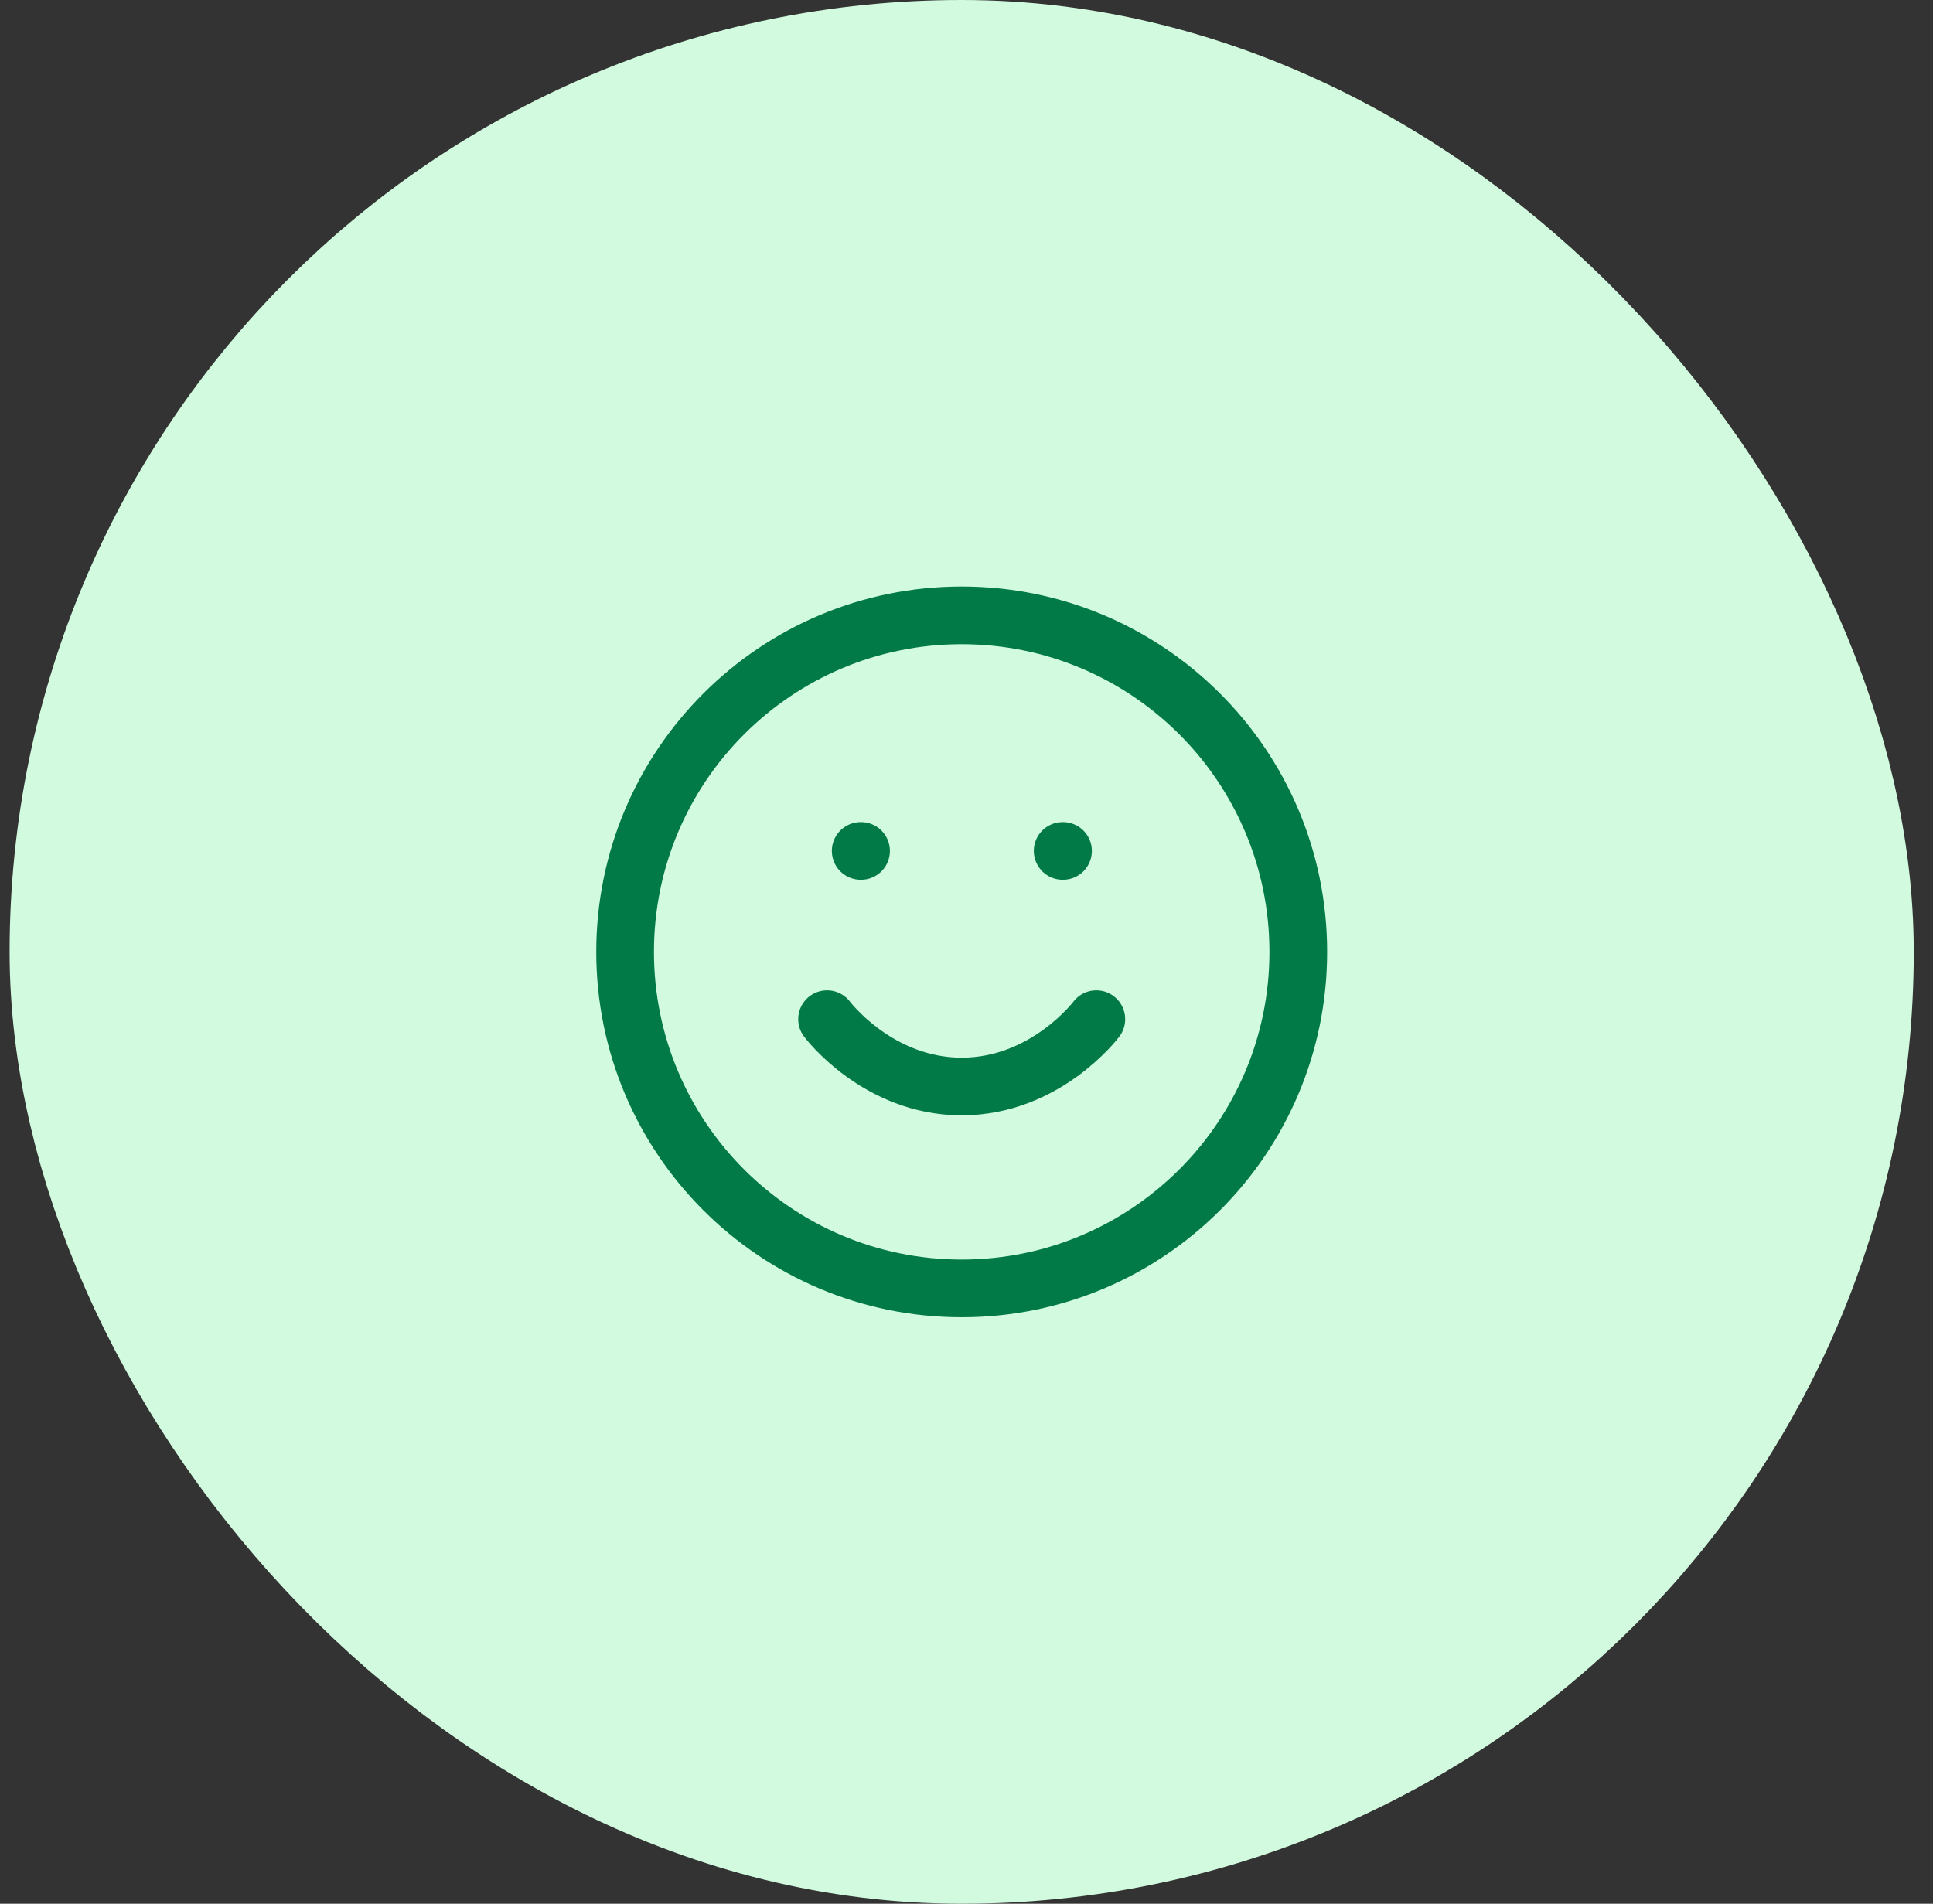
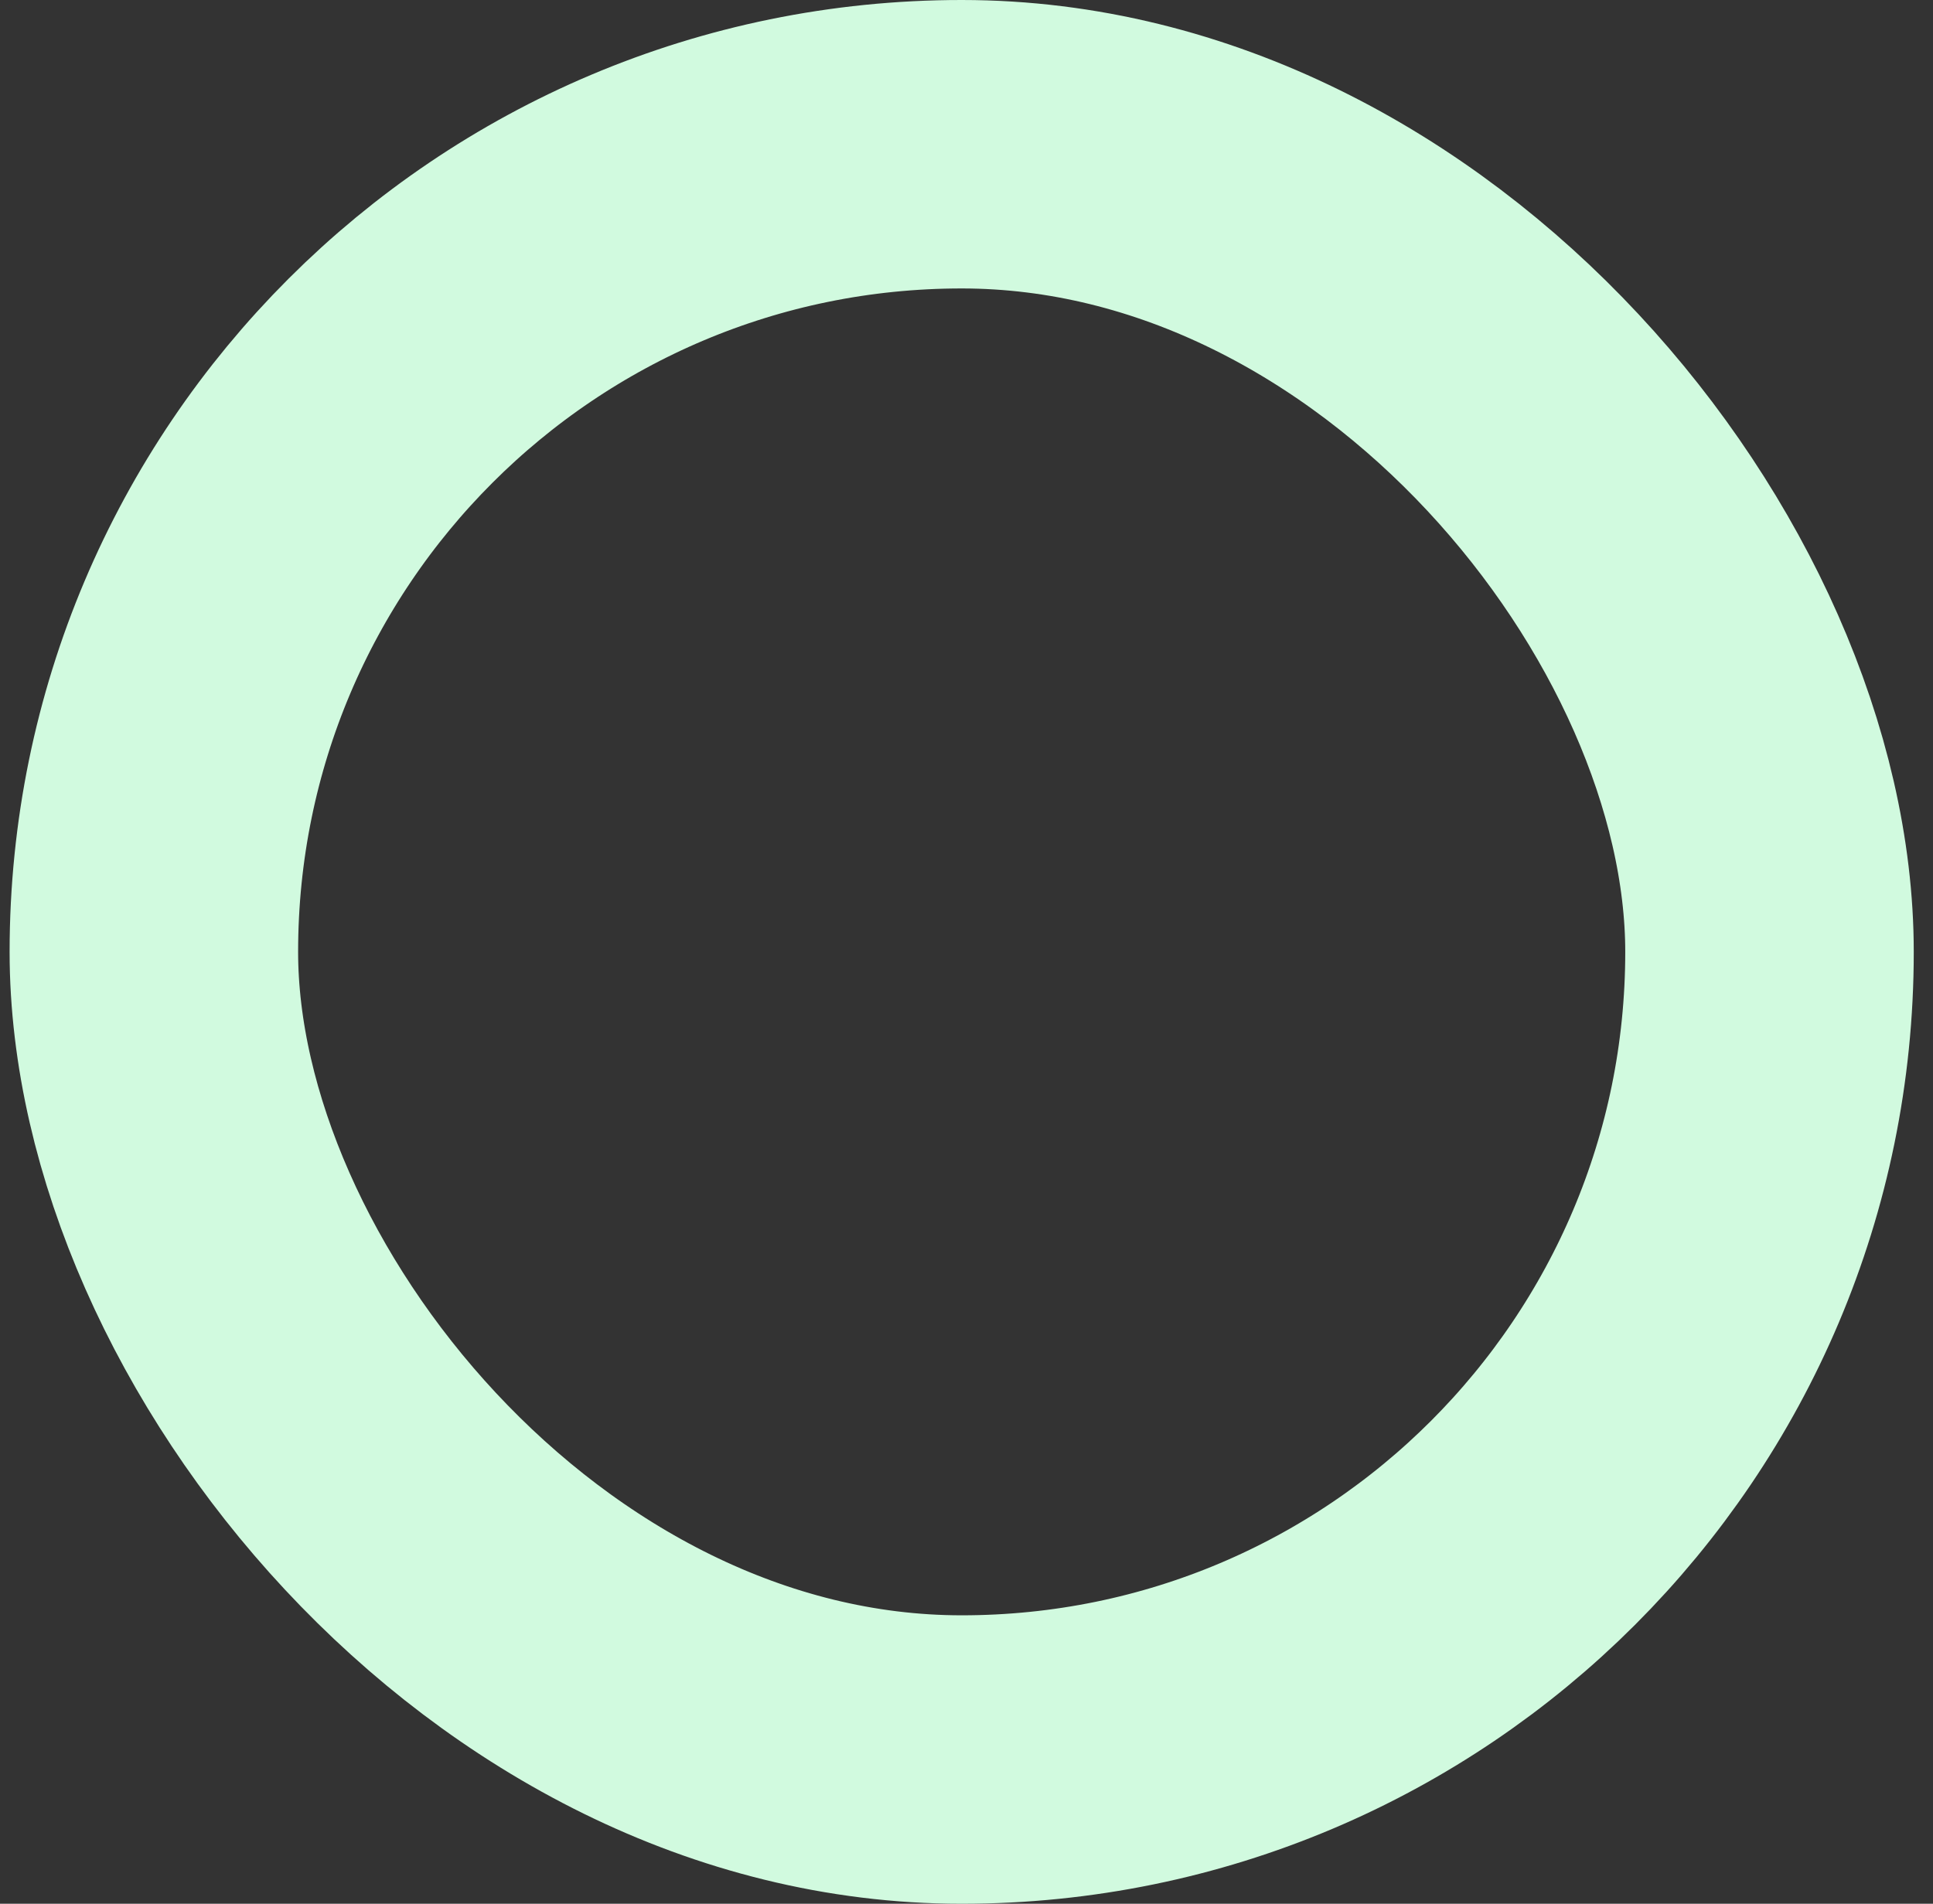
<svg xmlns="http://www.w3.org/2000/svg" width="67" height="66" viewBox="0 0 67 66" fill="none">
  <rect x="0" y="0" width="67" height="66" fill="#333333" stroke="none" />
-   <rect x="5.333" y="5" width="56" height="56" rx="28" fill="#D1FADF" />
-   <path d="M28.667 35.333s1.75 2.334 4.666 2.334c2.917 0 4.667-2.334 4.667-2.334M29.833 29.5h.012m6.988 0h.012M45 33c0 6.443-5.223 11.667-11.667 11.667-6.443 0-11.666-5.224-11.666-11.667s5.223-11.667 11.666-11.667C39.777 21.333 45 26.557 45 33z" stroke="#027A48" stroke-width="2" stroke-linecap="round" stroke-linejoin="round" />
  <rect x="5.333" y="5" width="56" height="56" rx="28" stroke="#D1FADF" stroke-width="10" />
</svg>